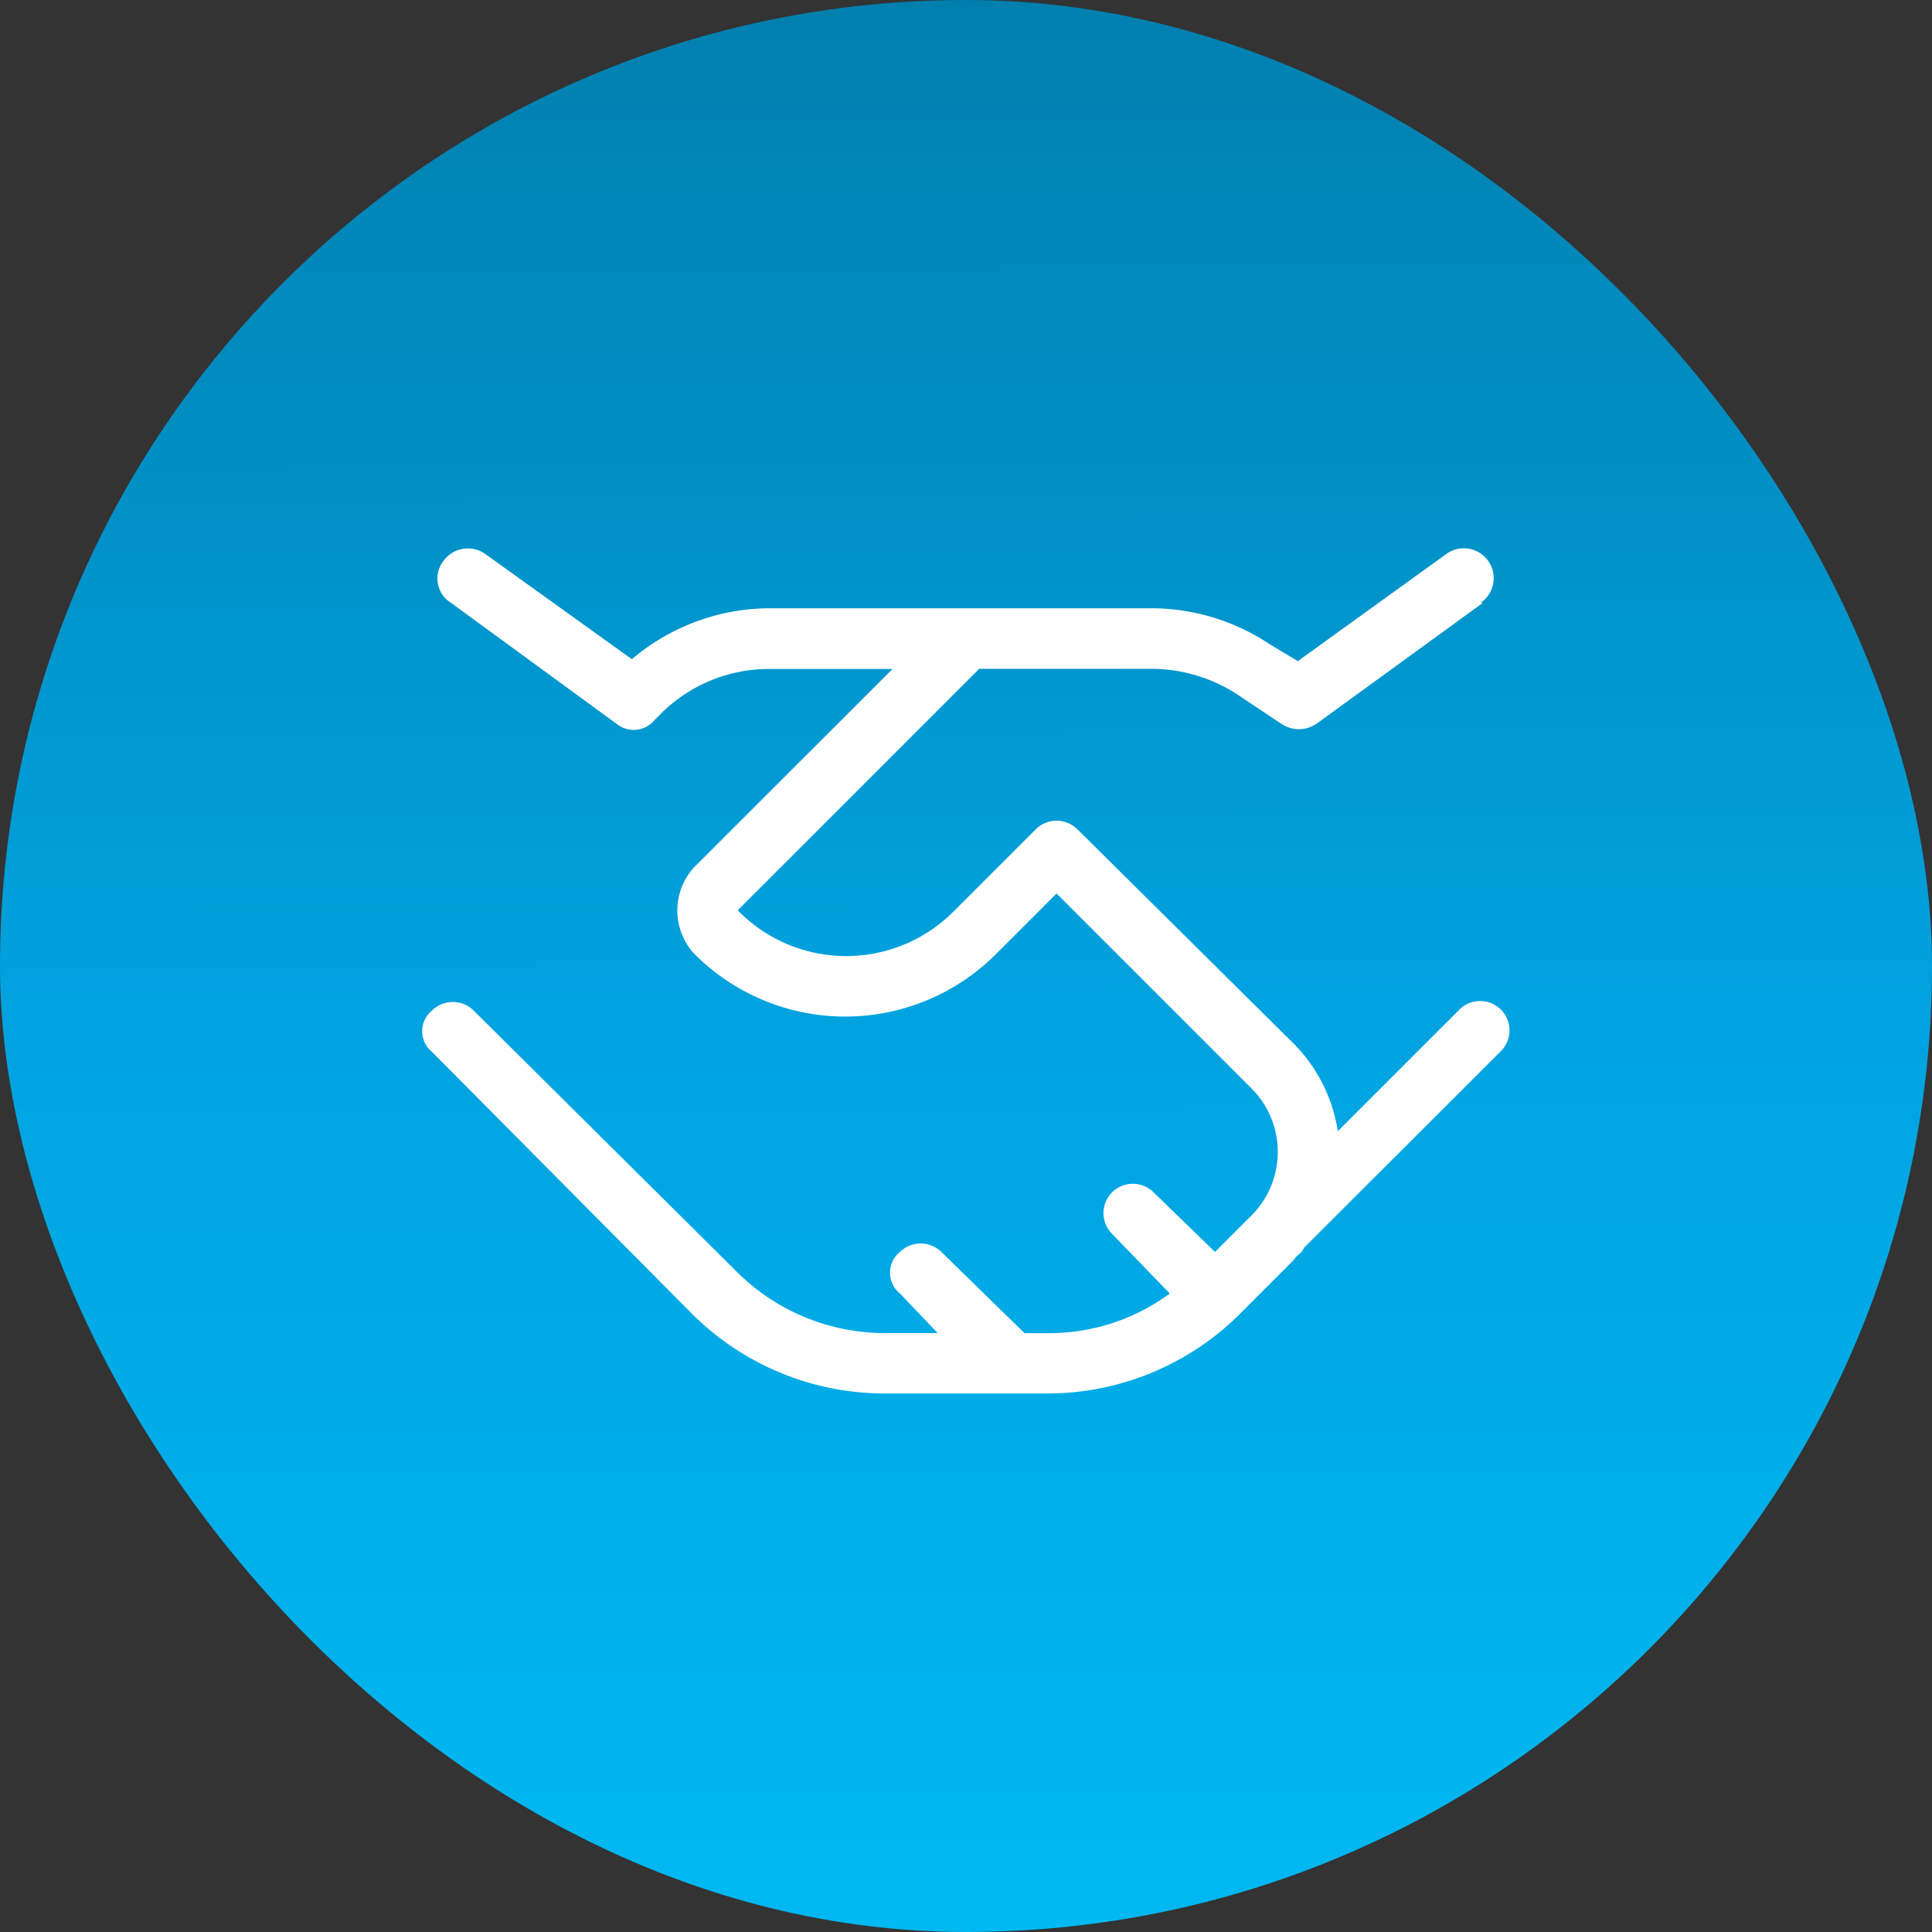
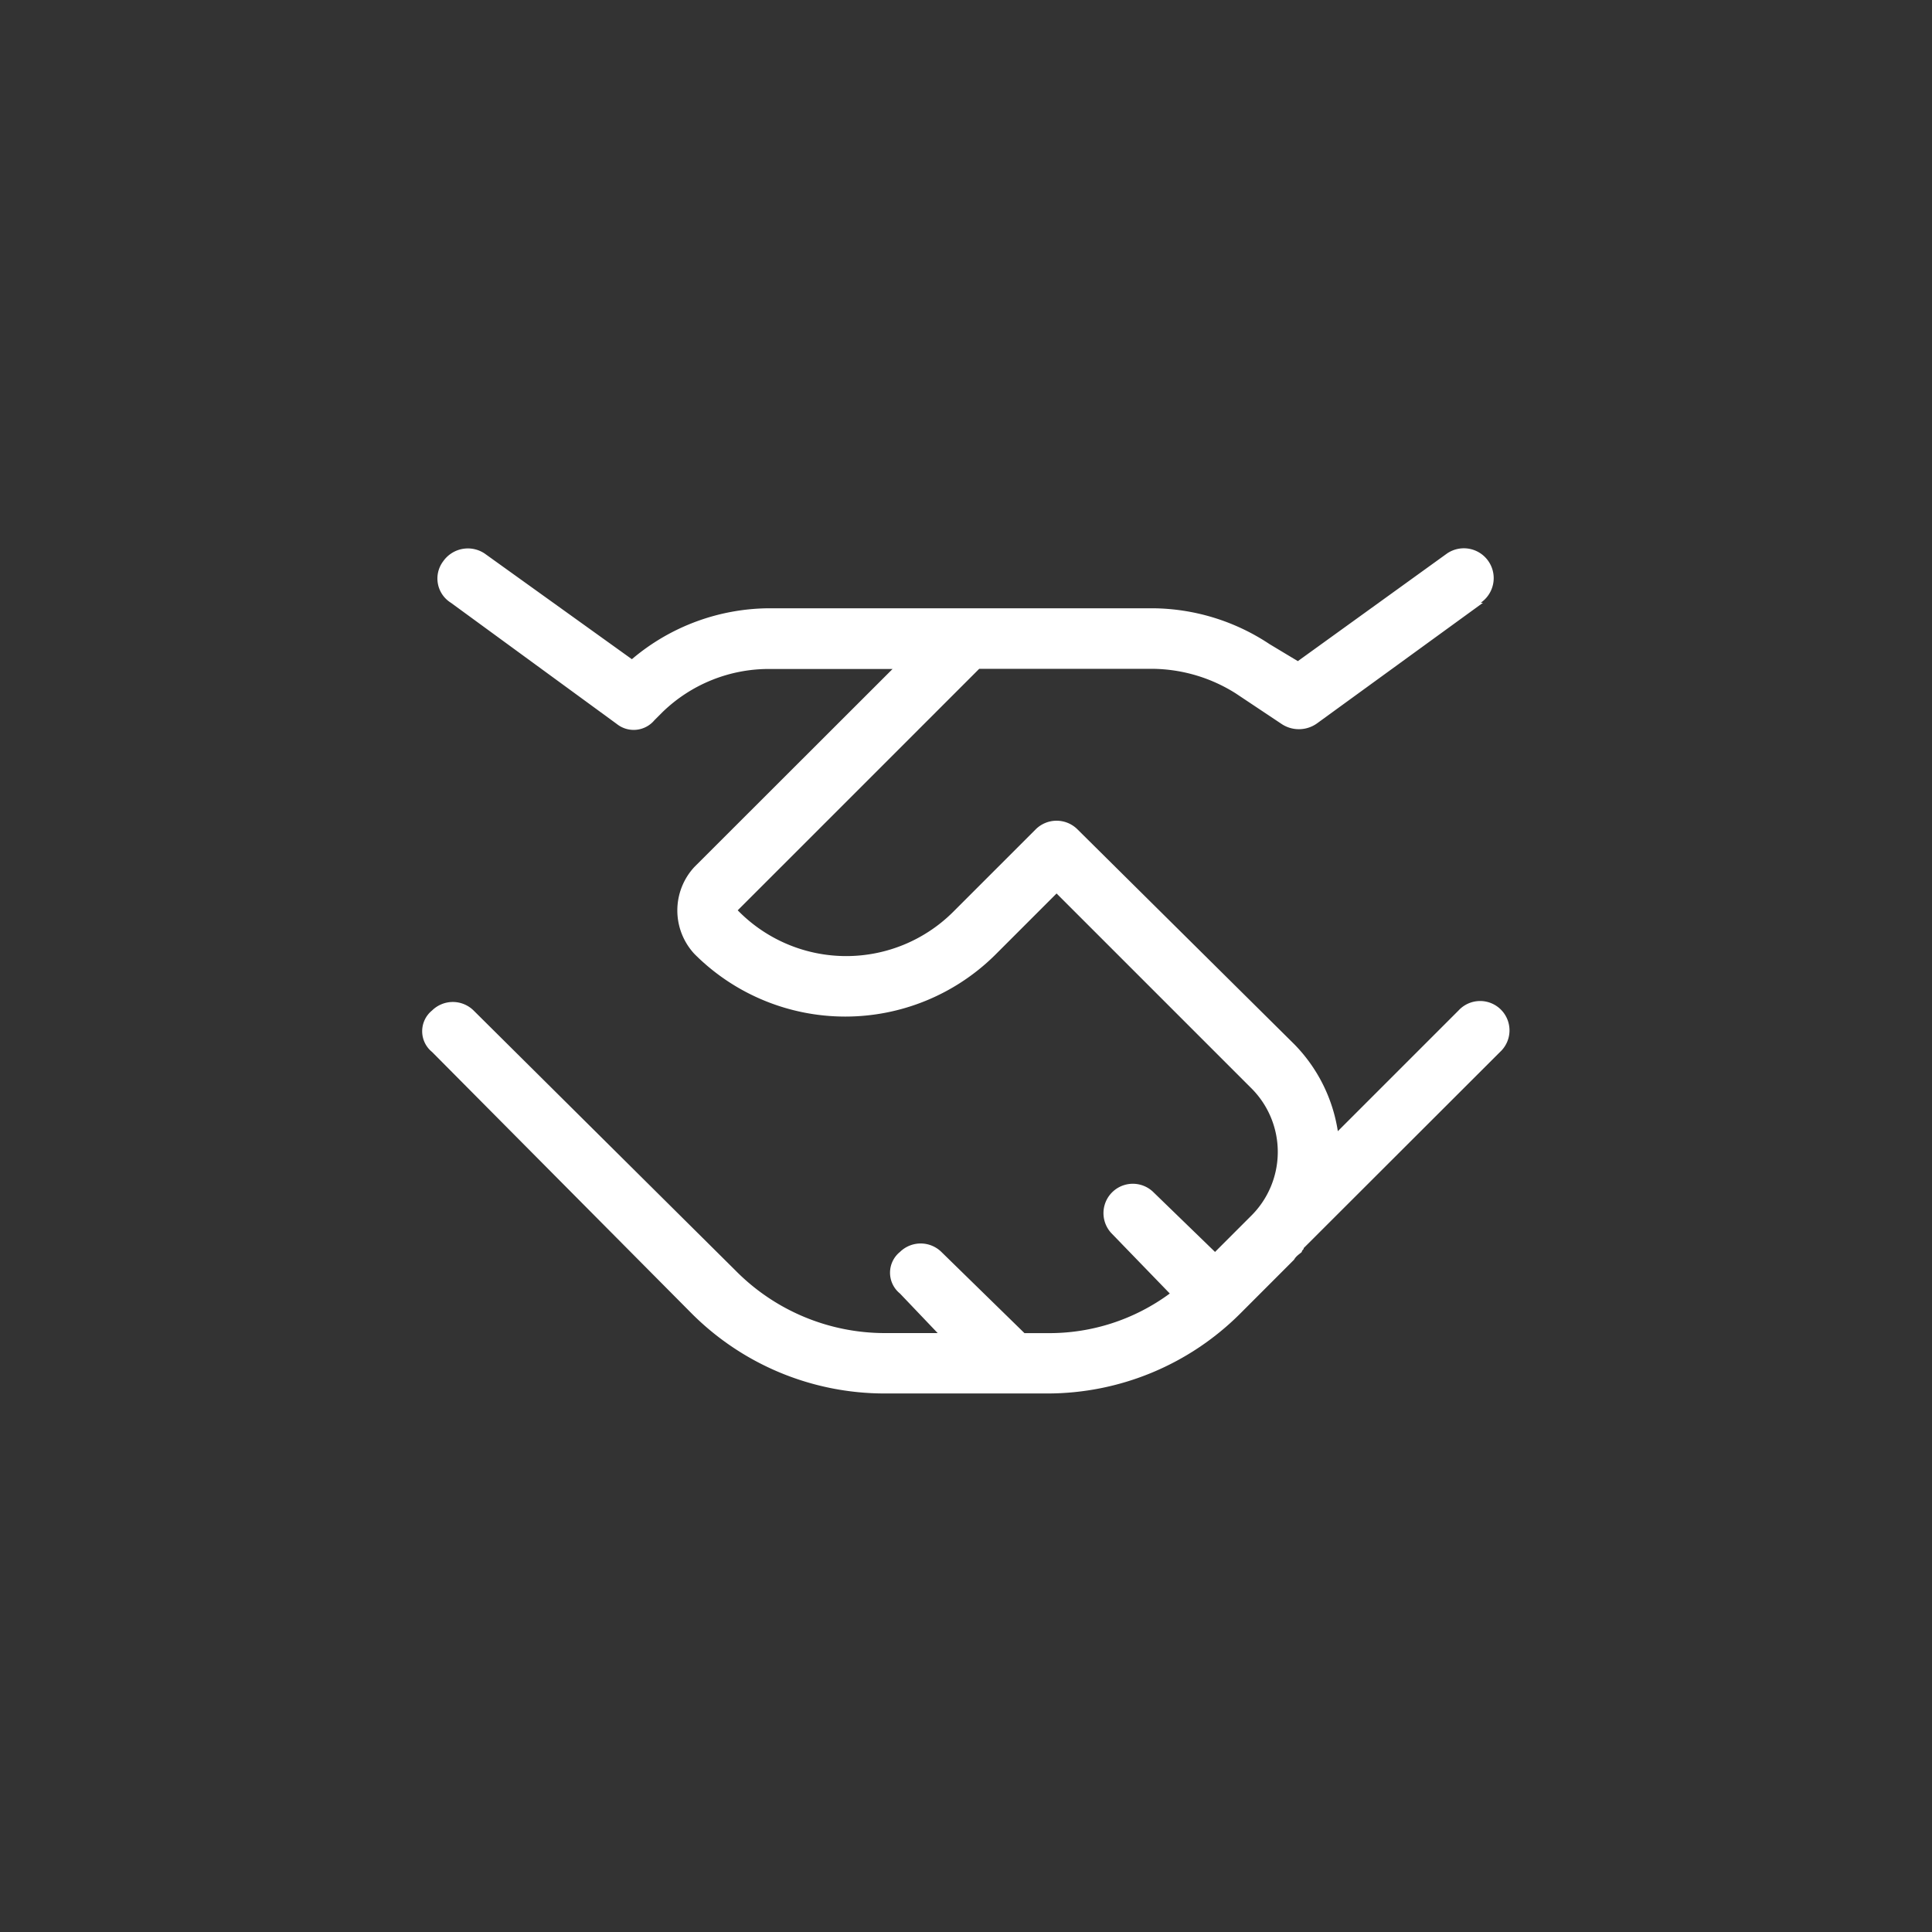
<svg xmlns="http://www.w3.org/2000/svg" width="50" height="50" viewBox="0 0 50 50">
  <rect x="0" y="0" width="50" height="50" fill="#333333" stroke="none" />
  <defs>
    <linearGradient id="a" x1="0.323" x2="0.325" y2="1" gradientUnits="objectBoundingBox">
      <stop offset="0" stop-color="#007fae" />
      <stop offset="0.52" stop-color="#00a2df" />
      <stop offset="1" stop-color="#00b9f2" />
    </linearGradient>
  </defs>
-   <rect width="50" height="50" rx="25" fill="url(#a)" />
  <path d="M38.33,15.6h.049l-4.3,3.125a.808.808,0,0,1-.928,0l-1.172-.781a4.1,4.1,0,0,0-2.148-.635H25.342l-6.25,6.25.049.049a3.92,3.92,0,0,0,5.518,0l2.148-2.148a.766.766,0,0,1,1.074,0L33.5,27.029a4.108,4.108,0,0,1,1.123,2.246l3.125-3.125a.76.76,0,1,1,1.074,1.074L33.74,32.3c0,.049-.049.049-.049.1-.049.049-.146.1-.2.2L32.08,34.012A7.06,7.06,0,0,1,27.1,36.063H22.9a7.06,7.06,0,0,1-4.98-2.051l-6.738-6.787a.691.691,0,0,1,0-1.074.766.766,0,0,1,1.074,0l6.787,6.738A5.431,5.431,0,0,0,22.9,34.5h1.367l-.977-1.025a.691.691,0,0,1,0-1.074.766.766,0,0,1,1.074,0l2.149,2.1H27.1a5.247,5.247,0,0,0,3.174-1.025L28.76,31.912a.76.76,0,0,1,1.074-1.074L31.445,32.4l.928-.928a2.328,2.328,0,0,0,0-3.32l-5.029-5.029-1.611,1.611a5.512,5.512,0,0,1-7.715,0l-.049-.049a1.654,1.654,0,0,1,0-2.246L23.1,17.313H19.922a3.954,3.954,0,0,0-2.783,1.123l-.2.2a.7.7,0,0,1-.977.1L11.67,15.6a.739.739,0,0,1-.2-1.074.78.78,0,0,1,1.074-.2l3.809,2.734a5.535,5.535,0,0,1,3.564-1.318h9.912a5.528,5.528,0,0,1,3.027.928l.732.44,3.857-2.783a.772.772,0,0,1,.879,1.27Z" fill="#fff" />
</svg>